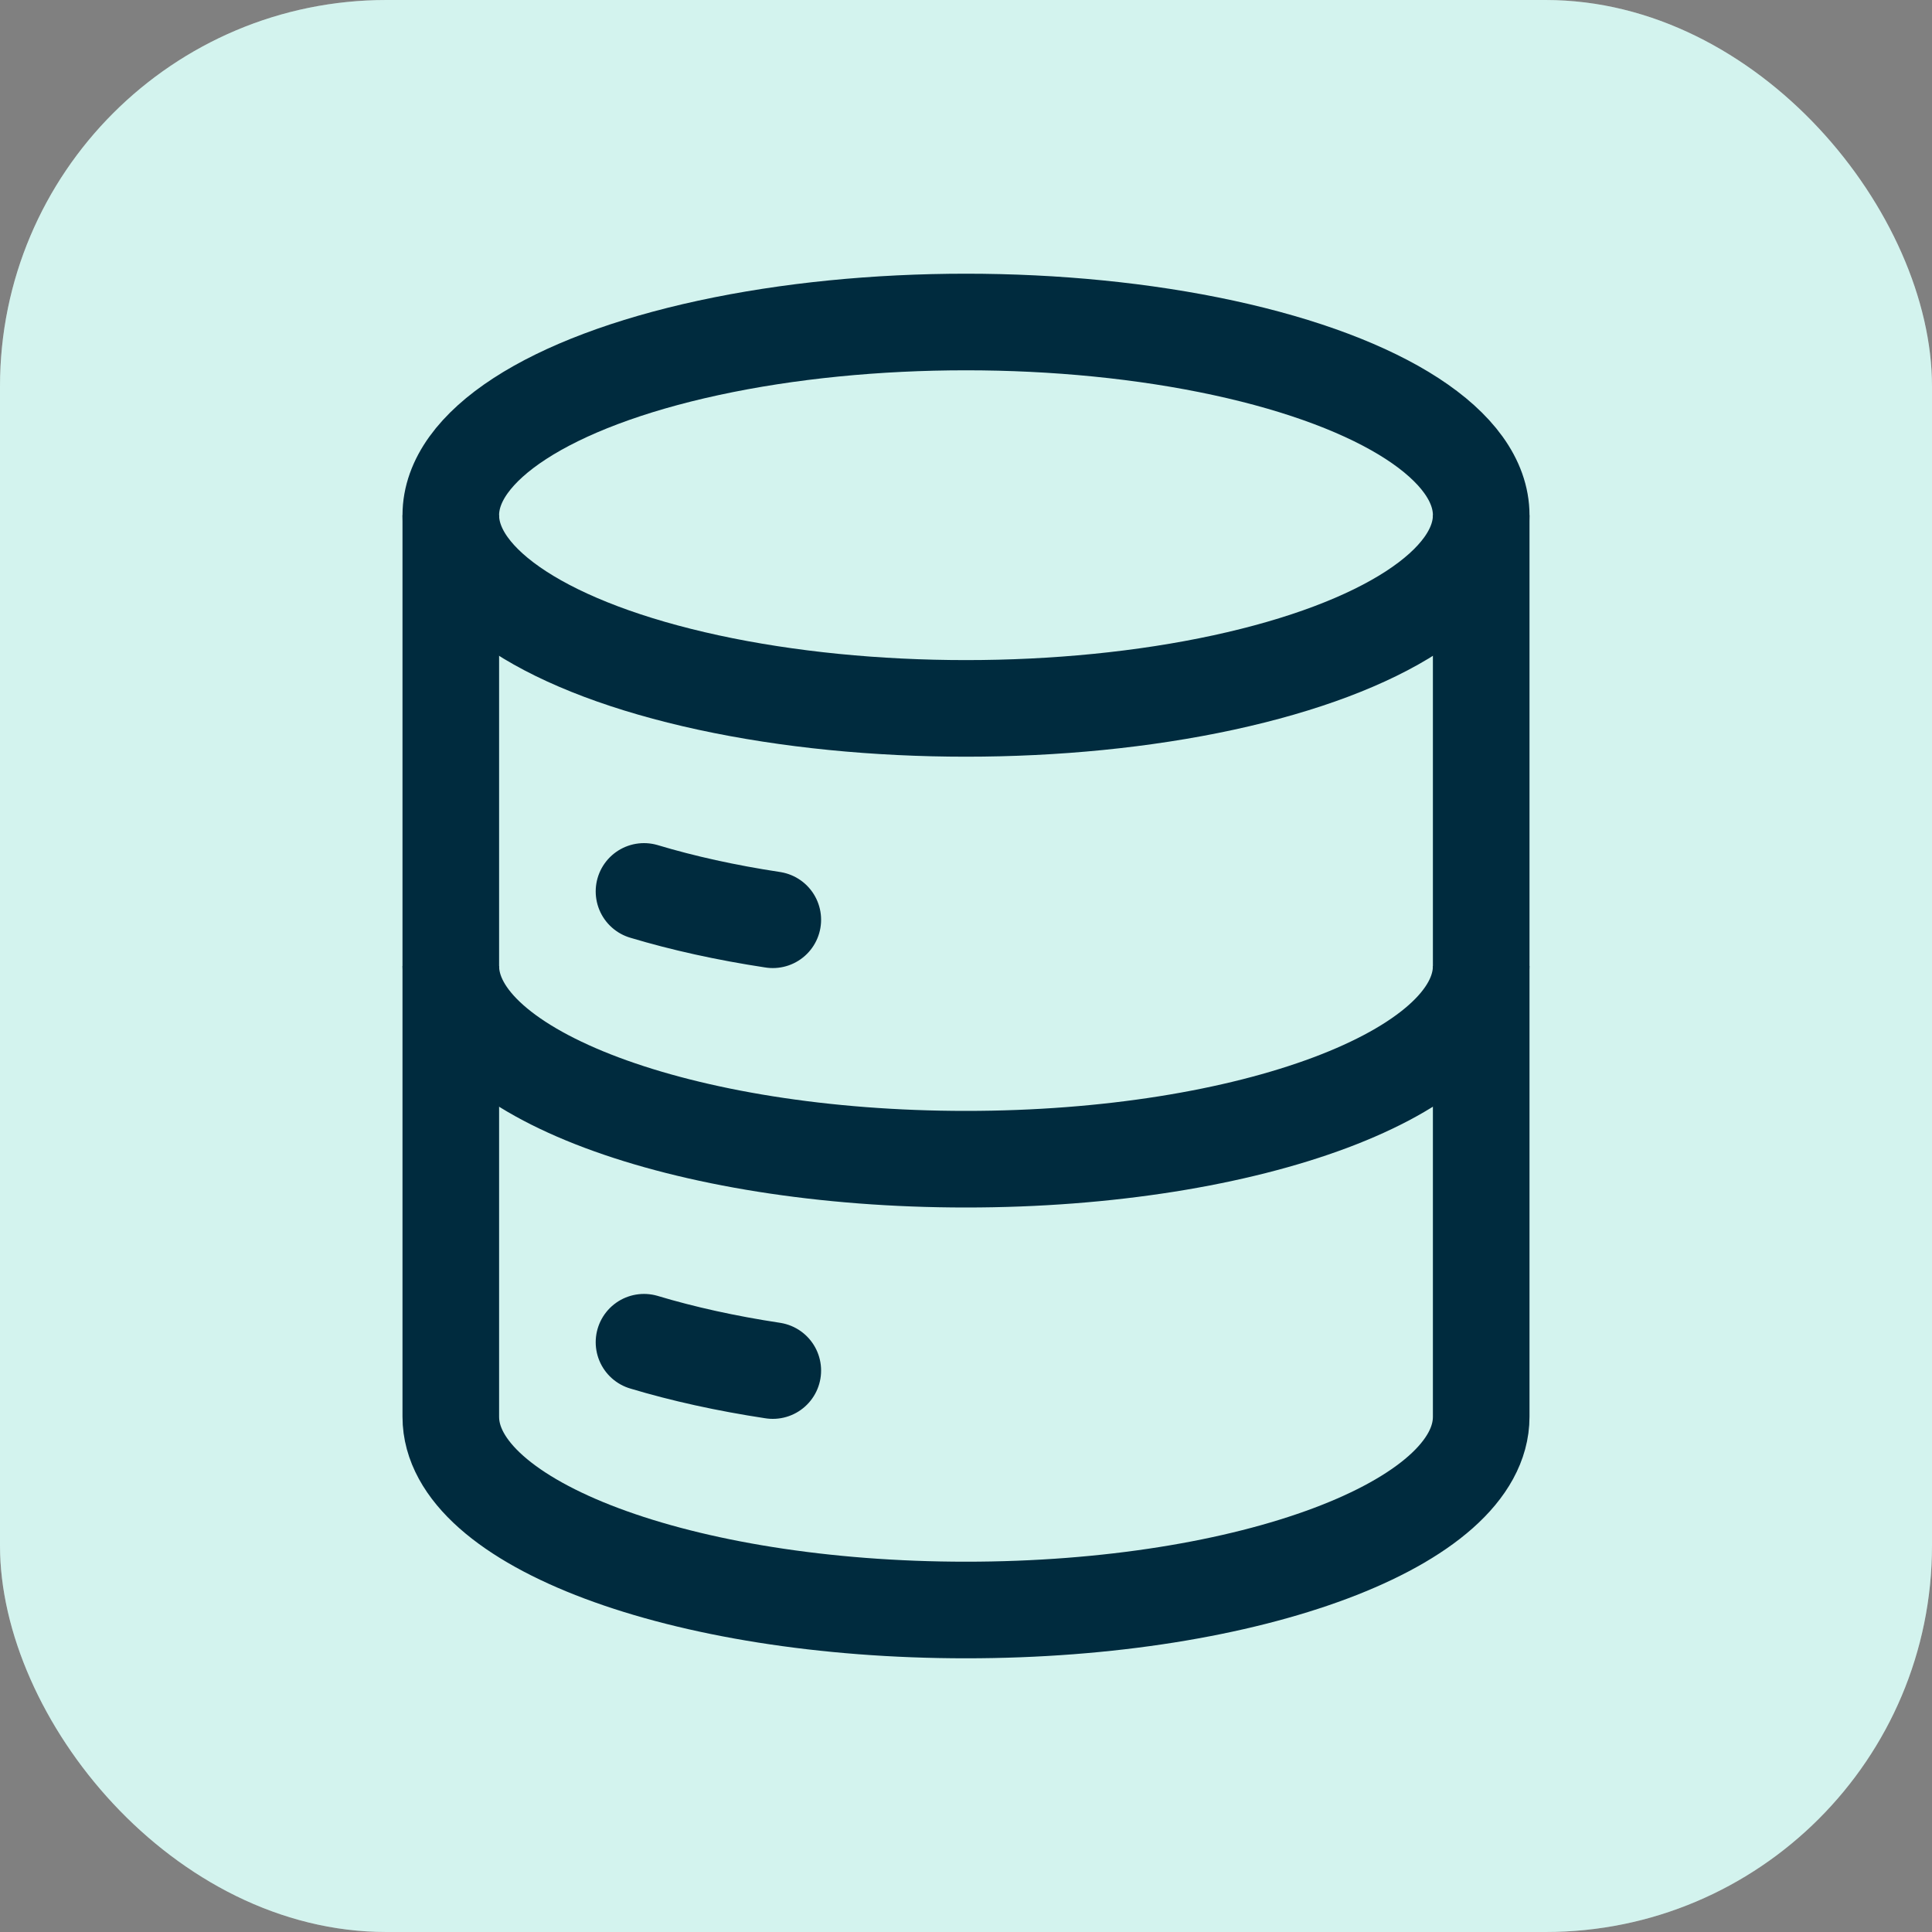
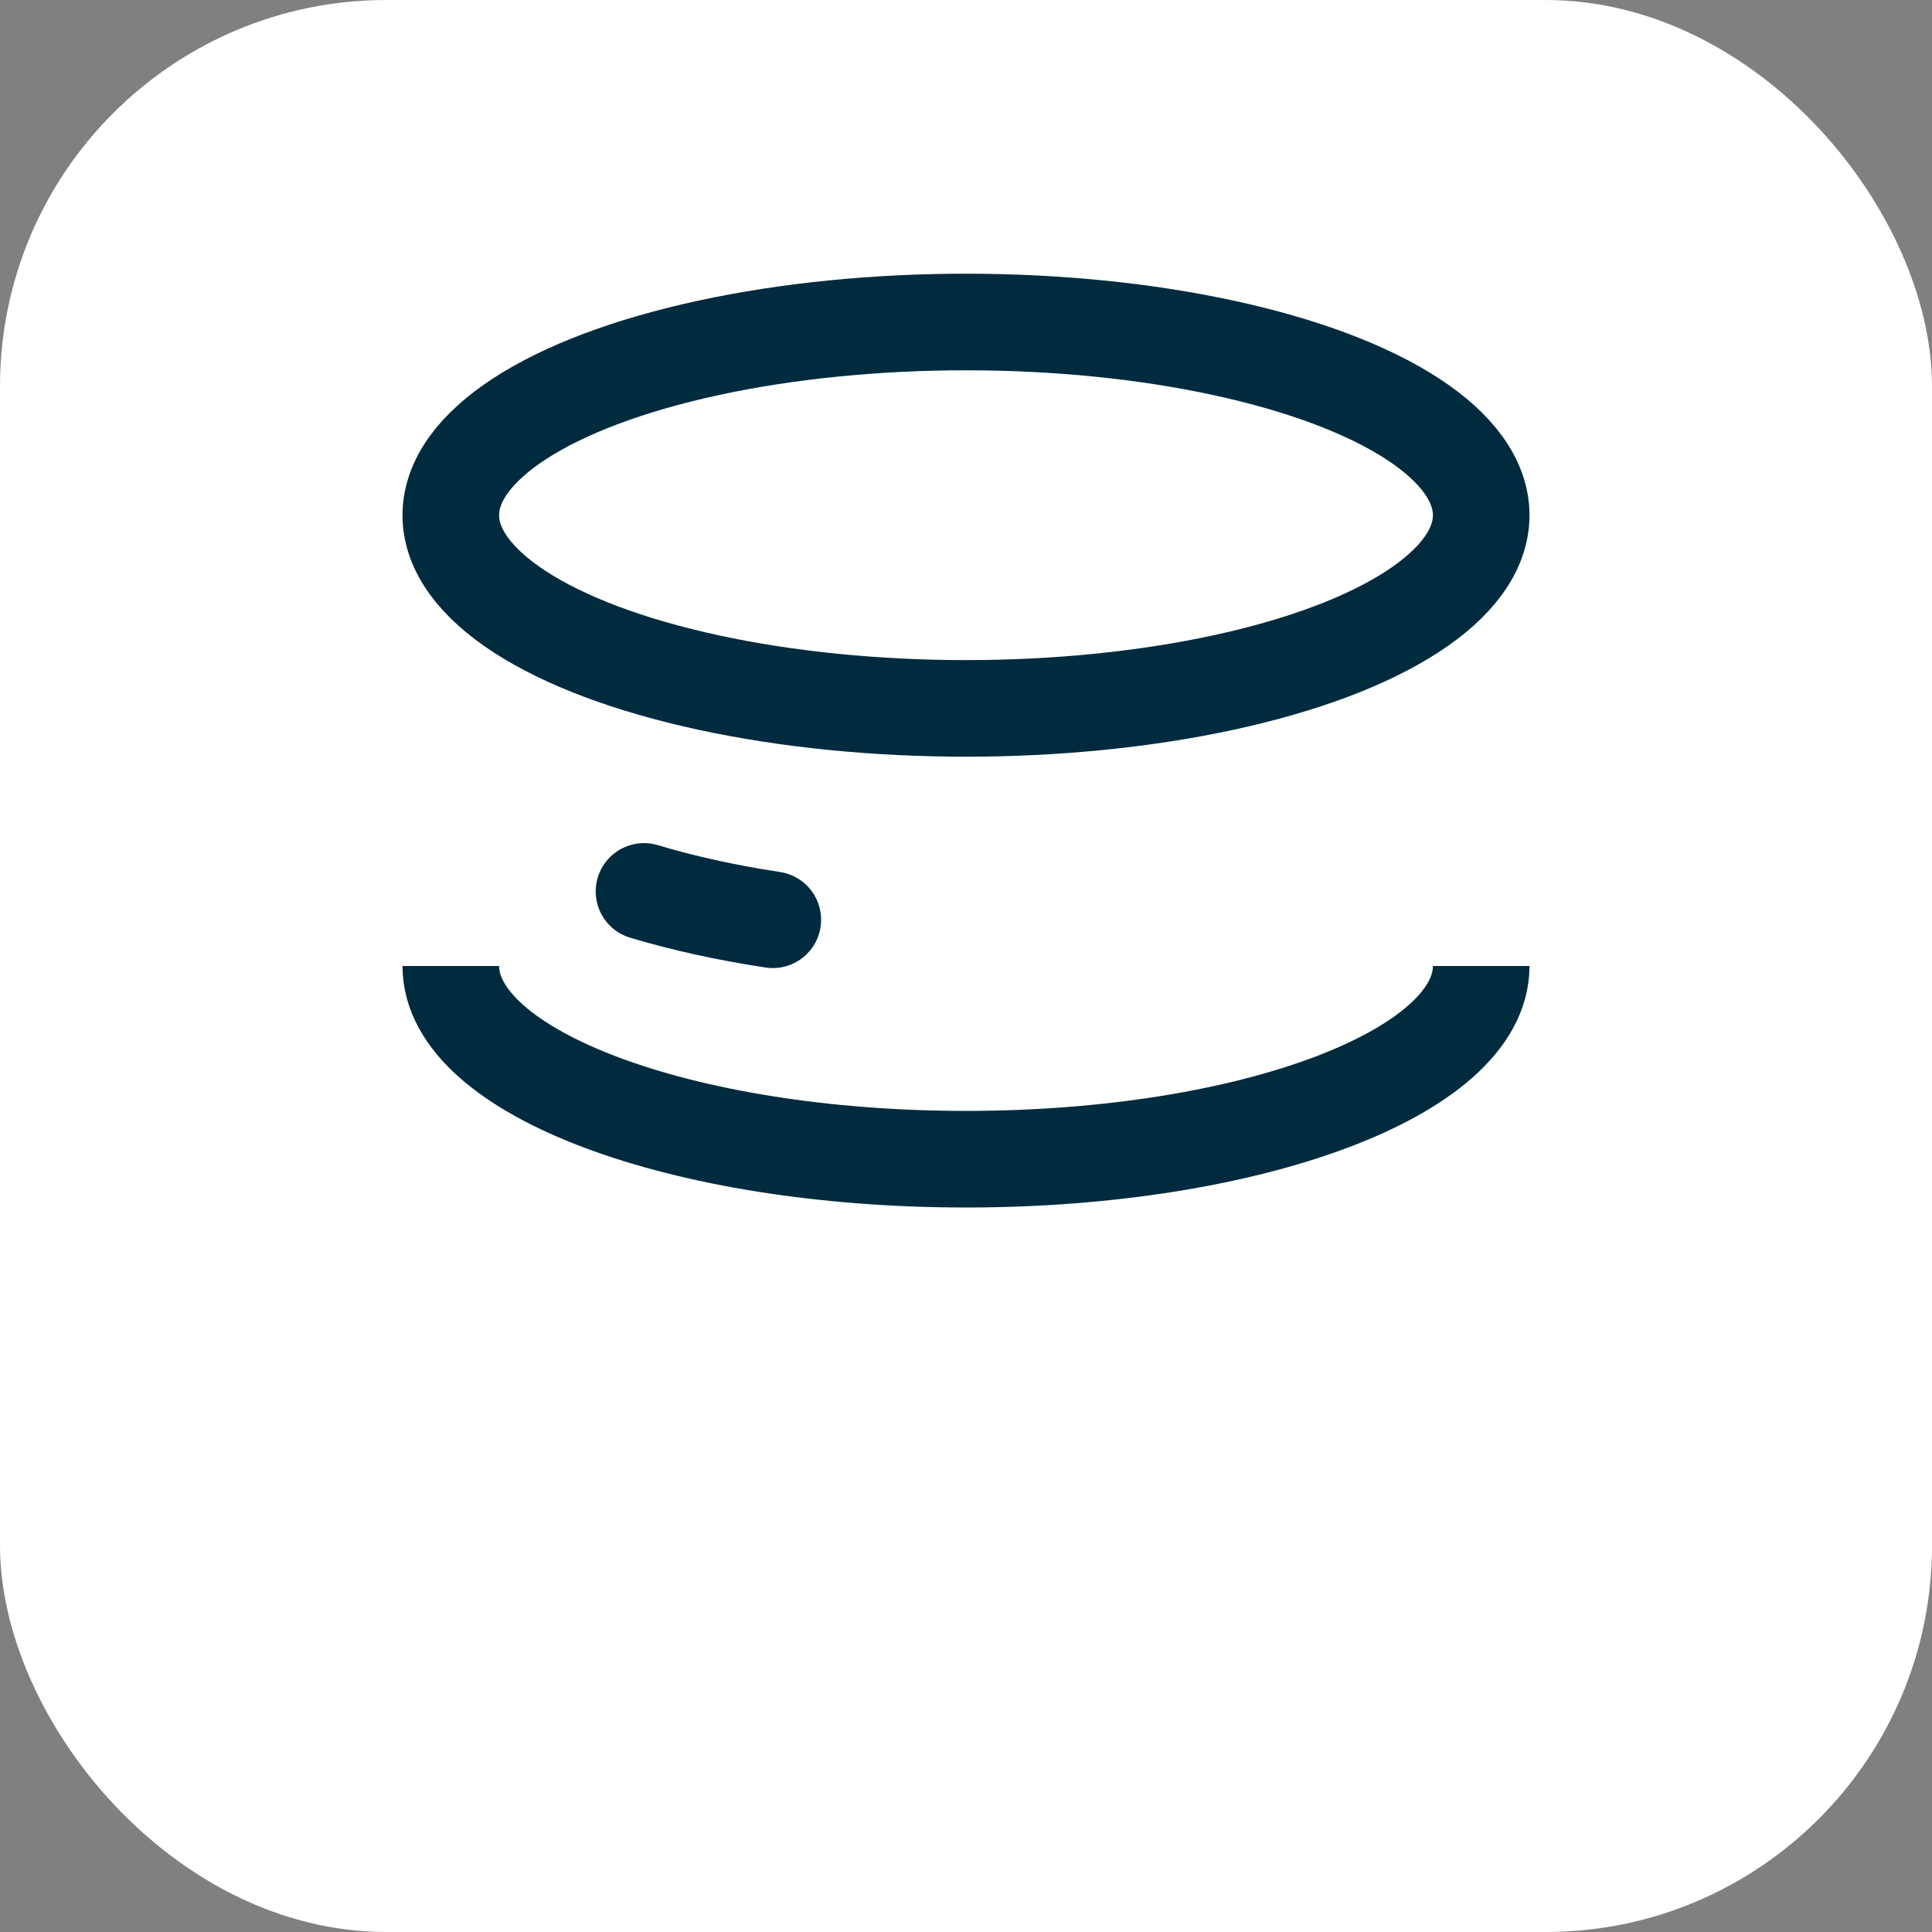
<svg xmlns="http://www.w3.org/2000/svg" width="30" height="30" viewBox="0 0 30 30" fill="none">
  <rect x="0" y="0" width="30" height="30" fill="#808080" stroke="none" />
  <rect width="30" height="30" rx="6" fill="white" />
-   <rect width="30" height="30" rx="6" fill="#25C5AD" fill-opacity="0.2" />
  <ellipse cx="15" cy="8" rx="8" ry="3" stroke="#002B3E" stroke-width="1.5" />
  <path d="M10 13.842C10.602 14.023 11.274 14.172 12 14.282" stroke="#002B3E" stroke-width="1.5" stroke-linecap="round" />
  <path d="M23 15C23 16.657 19.418 18 15 18C10.582 18 7 16.657 7 15" stroke="#002B3E" stroke-width="1.5" />
-   <path d="M10 20.842C10.602 21.023 11.274 21.172 12 21.282" stroke="#002B3E" stroke-width="1.5" stroke-linecap="round" />
-   <path d="M23 8V22C23 23.657 19.418 25 15 25C10.582 25 7 23.657 7 22V8" stroke="#002B3E" stroke-width="1.5" />
</svg>